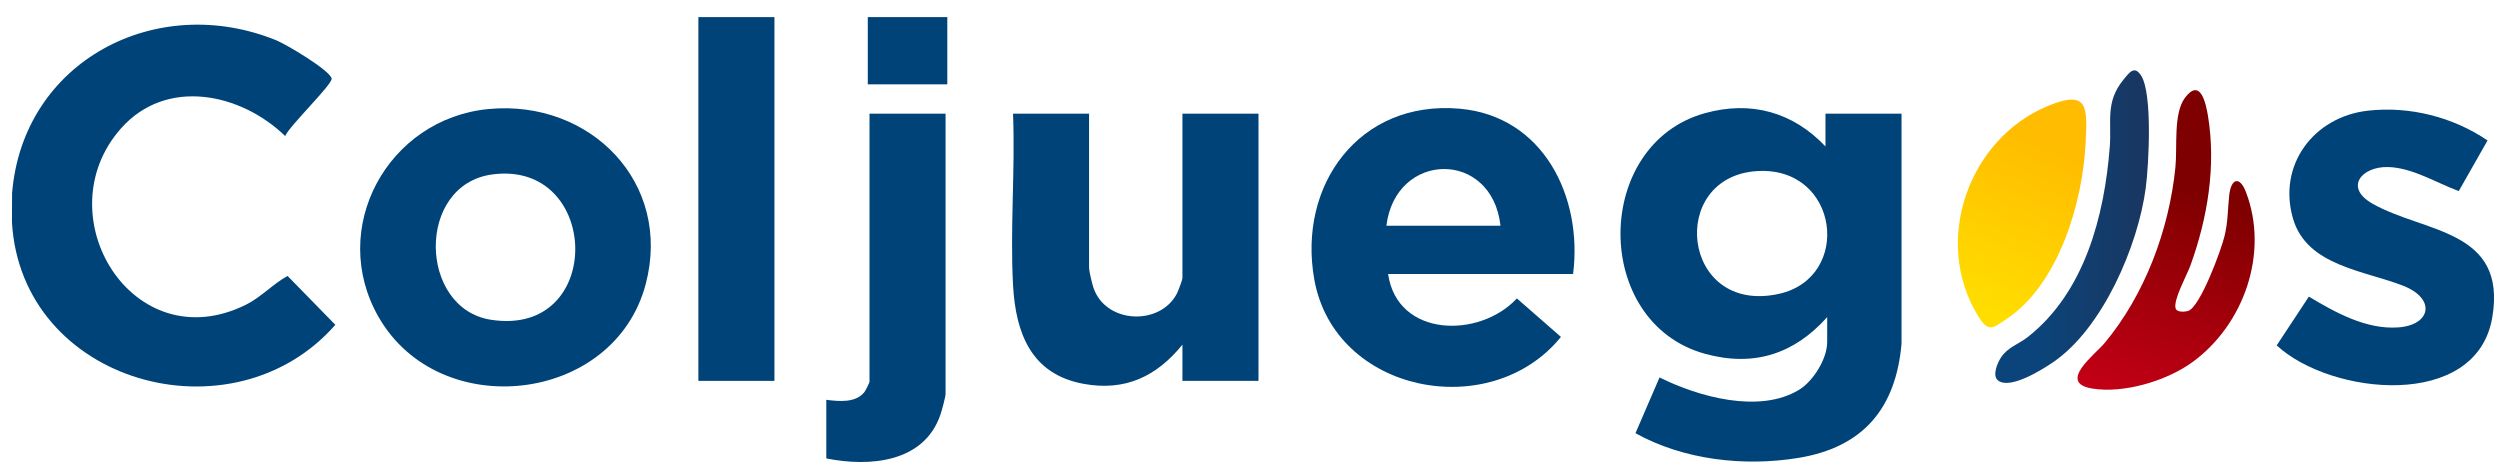
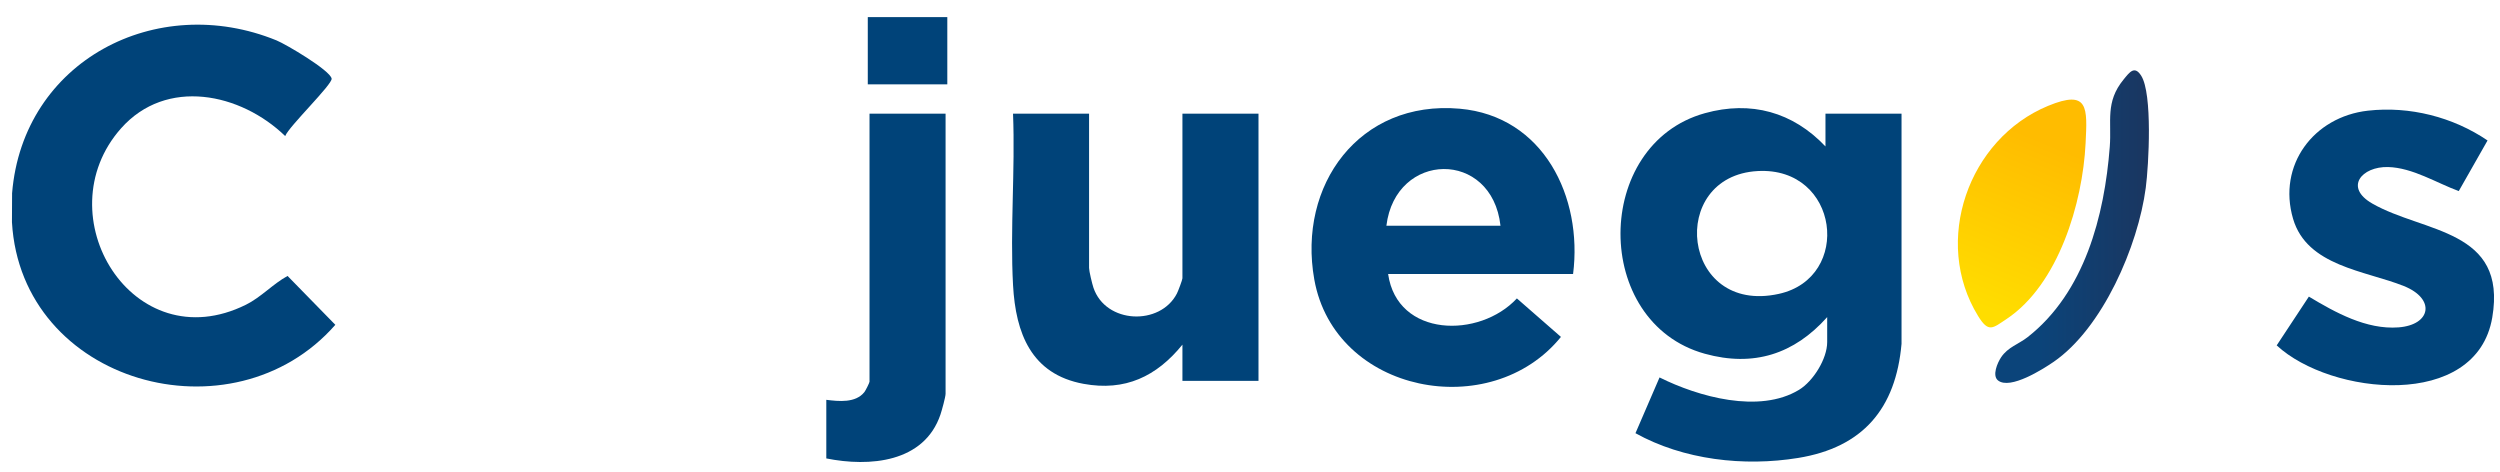
<svg xmlns="http://www.w3.org/2000/svg" id="Layer_1" data-name="Layer 1" viewBox="0 0 1445.2 272.91">
  <defs>
    <style> .cls-1 { fill: url(#linear-gradient-3); } .cls-2 { fill: url(#linear-gradient-2); } .cls-3 { fill: url(#linear-gradient); } .cls-4 { fill: #004379; } </style>
    <linearGradient id="linear-gradient" x1="1232.52" y1="240.98" x2="1287.01" y2="86.81" gradientUnits="userSpaceOnUse">
      <stop offset="0" stop-color="#c80017" />
      <stop offset=".82" stop-color="#7f0000" />
    </linearGradient>
    <linearGradient id="linear-gradient-2" x1="1124.77" y1="223.16" x2="1195.66" y2="51.26" gradientUnits="userSpaceOnUse">
      <stop offset=".27" stop-color="#fd0" />
      <stop offset=".82" stop-color="#ffbc00" />
    </linearGradient>
    <linearGradient id="linear-gradient-3" x1="1153.44" y1="131.01" x2="1242.25" y2="131.01" gradientUnits="userSpaceOnUse">
      <stop offset=".28" stop-color="#0b447a" />
      <stop offset="1" stop-color="#1a3660" />
    </linearGradient>
  </defs>
  <g>
-     <path class="cls-3" d="M1267.19,209.49c-14.85,10.72-39.57,18.15-57.85,15.09-20.14-3.37,1.77-19.66,7.23-26.2,23.32-27.94,37.34-65.5,40.99-101.63,1.19-11.8-1.3-31.18,5.57-40.28,8.75-11.59,11.98,2.81,13.26,10.55,4.77,28.94-.22,58.96-10.09,86.29-2.05,5.66-10.19,20.33-8.6,25.03.79,2.35,5.4,1.95,7.15,1.42,7.06-2.11,19.4-35.82,21.2-43.63,1.97-8.56,1.72-15.02,2.62-23.3,1.05-9.69,6.04-11.22,9.63-1.89,13.56,35.19-1.13,76.9-31.11,98.55Z" />
    <path class="cls-2" d="M1160.02,184.36c-8.15,5.44-10.46,8.18-16.55-1.72-26.49-43.06-5.71-102.35,40.46-121.43,23.58-9.75,22.72,1.07,21.71,21.65-1.7,34.54-15.69,81.54-45.62,101.51Z" />
-     <path class="cls-1" d="M1187,209.29c-5.85,4-24.92,16.2-31.97,10.65-3.56-2.81-.33-10.25,1.76-13.38,3.97-5.95,10.21-7.64,15.31-11.64,32.93-25.79,44.44-70.01,47.52-110.07,1.14-14.9-2.74-25.79,7.98-38.88,3.5-4.28,6.32-8.25,10.17-2.22,6.64,10.39,4.4,51.58,2.65,64.84-4.42,33.59-24.98,81.27-53.43,100.71Z" />
+     <path class="cls-1" d="M1187,209.29c-5.85,4-24.92,16.2-31.97,10.65-3.56-2.81-.33-10.25,1.76-13.38,3.97-5.95,10.21-7.64,15.31-11.64,32.93-25.79,44.44-70.01,47.52-110.07,1.14-14.9-2.74-25.79,7.98-38.88,3.5-4.28,6.32-8.25,10.17-2.22,6.64,10.39,4.4,51.58,2.65,64.84-4.42,33.59-24.98,81.27-53.43,100.71" />
  </g>
  <path class="cls-4" d="M7,111.54C13.29,35.32,90.37-5.01,159.87,23.36c5.53,2.26,30.87,17.24,31.84,22.05.65,3.24-24.78,27.73-26.84,33.24-25.77-24.94-68.71-33.97-94.89-4.46-44.5,50.18,6.71,134.46,72.24,101.94,8.78-4.36,15.63-12.07,24.02-16.61l27.61,28.25C134.52,255.48,12.29,221.81,6.91,128.45c0-.08.08-16.91.08-16.91Z" />
  <path class="cls-4" d="M1055.27,84.64v-18.93h43.97v133.03c-3.3,37.43-22.29,59.9-59.75,65.99-31.38,5.11-66.33,1.12-94.06-14.31l13.92-32.23c22.35,11.15,57.67,21.1,80.62,7.17,8.21-4.98,16.29-17.92,16.29-27.6v-14.45c-19.06,21.39-42.54,28.99-70.71,21.19-65.3-18.08-64.75-121.03-.02-139.06,26.67-7.43,50.93-.66,69.73,19.21ZM1016.1,98.88c-52.49,2.87-44.23,83.43,12.22,71,42.62-9.38,34.96-73.58-12.22-71Z" />
-   <path class="cls-4" d="M282.61,63.01c58.64-5.48,106.19,42.61,90.63,101.34-18.27,68.94-118.86,80.28-154.19,19.25-29.78-51.45,5.06-115.13,63.56-120.59ZM284.56,100.84c-44.14,5.95-42.64,77.46-.81,84,66.2,10.36,63.65-92.47.81-84Z" />
  <path class="cls-4" d="M909.37,158.38h-106.93c5.25,36.77,52.81,37.44,74.44,14.13l25.47,22.25c-40.45,49.94-130.78,32.75-142.58-33.18-9.77-54.57,26.06-103.84,84.02-98.74,48.57,4.28,71.22,51.17,65.58,95.54ZM867.4,130.48c-4.91-44.19-60.67-43.19-65.95,0h65.95Z" />
  <path class="cls-4" d="M629.57,65.7v89.19c0,1.81,1.8,9.29,2.53,11.43,7.07,20.94,38.58,22.17,48.26,3.34.68-1.33,3.18-7.89,3.18-8.79v-95.17h43.97v154.47h-43.97v-20.93c-14.92,18.38-33.11,27.08-57.19,22.65-30.24-5.56-39.21-29.26-40.73-57.04-1.77-32.5,1.3-66.5-.01-99.15h43.97Z" />
  <path class="cls-4" d="M1368.83,63.98c24.15-2.72,49.2,3.66,69.17,17.22l-16.64,29.26c-12.86-4.72-26.74-13.54-40.87-13.9-15.19-.38-25.52,11.73-9.1,21.12,29.77,17.04,78.03,14.63,69.34,65.83-9.13,53.84-93.35,45.11-124.62,16.15l18.6-28.2c15.26,9.17,33.26,19.19,51.82,17.79,18.82-1.42,21.61-16.5,3.03-23.92-22.22-8.88-55.94-11.44-63.98-38.84-9.11-31.05,11.91-58.98,43.25-62.51Z" />
  <path class="cls-4" d="M546.62,65.7v161.94c0,1.79-2.2,9.77-2.96,12-9.43,27.83-41,30.39-65.99,25.37v-33.88c7.13.89,16.91,1.95,22.01-4.46.67-.84,2.97-5.4,2.97-6.01V65.7h43.97Z" />
-   <rect class="cls-4" x="403.72" y="9.89" width="43.97" height="210.28" />
  <rect class="cls-4" x="501.65" y="9.89" width="45.97" height="38.87" />
</svg>